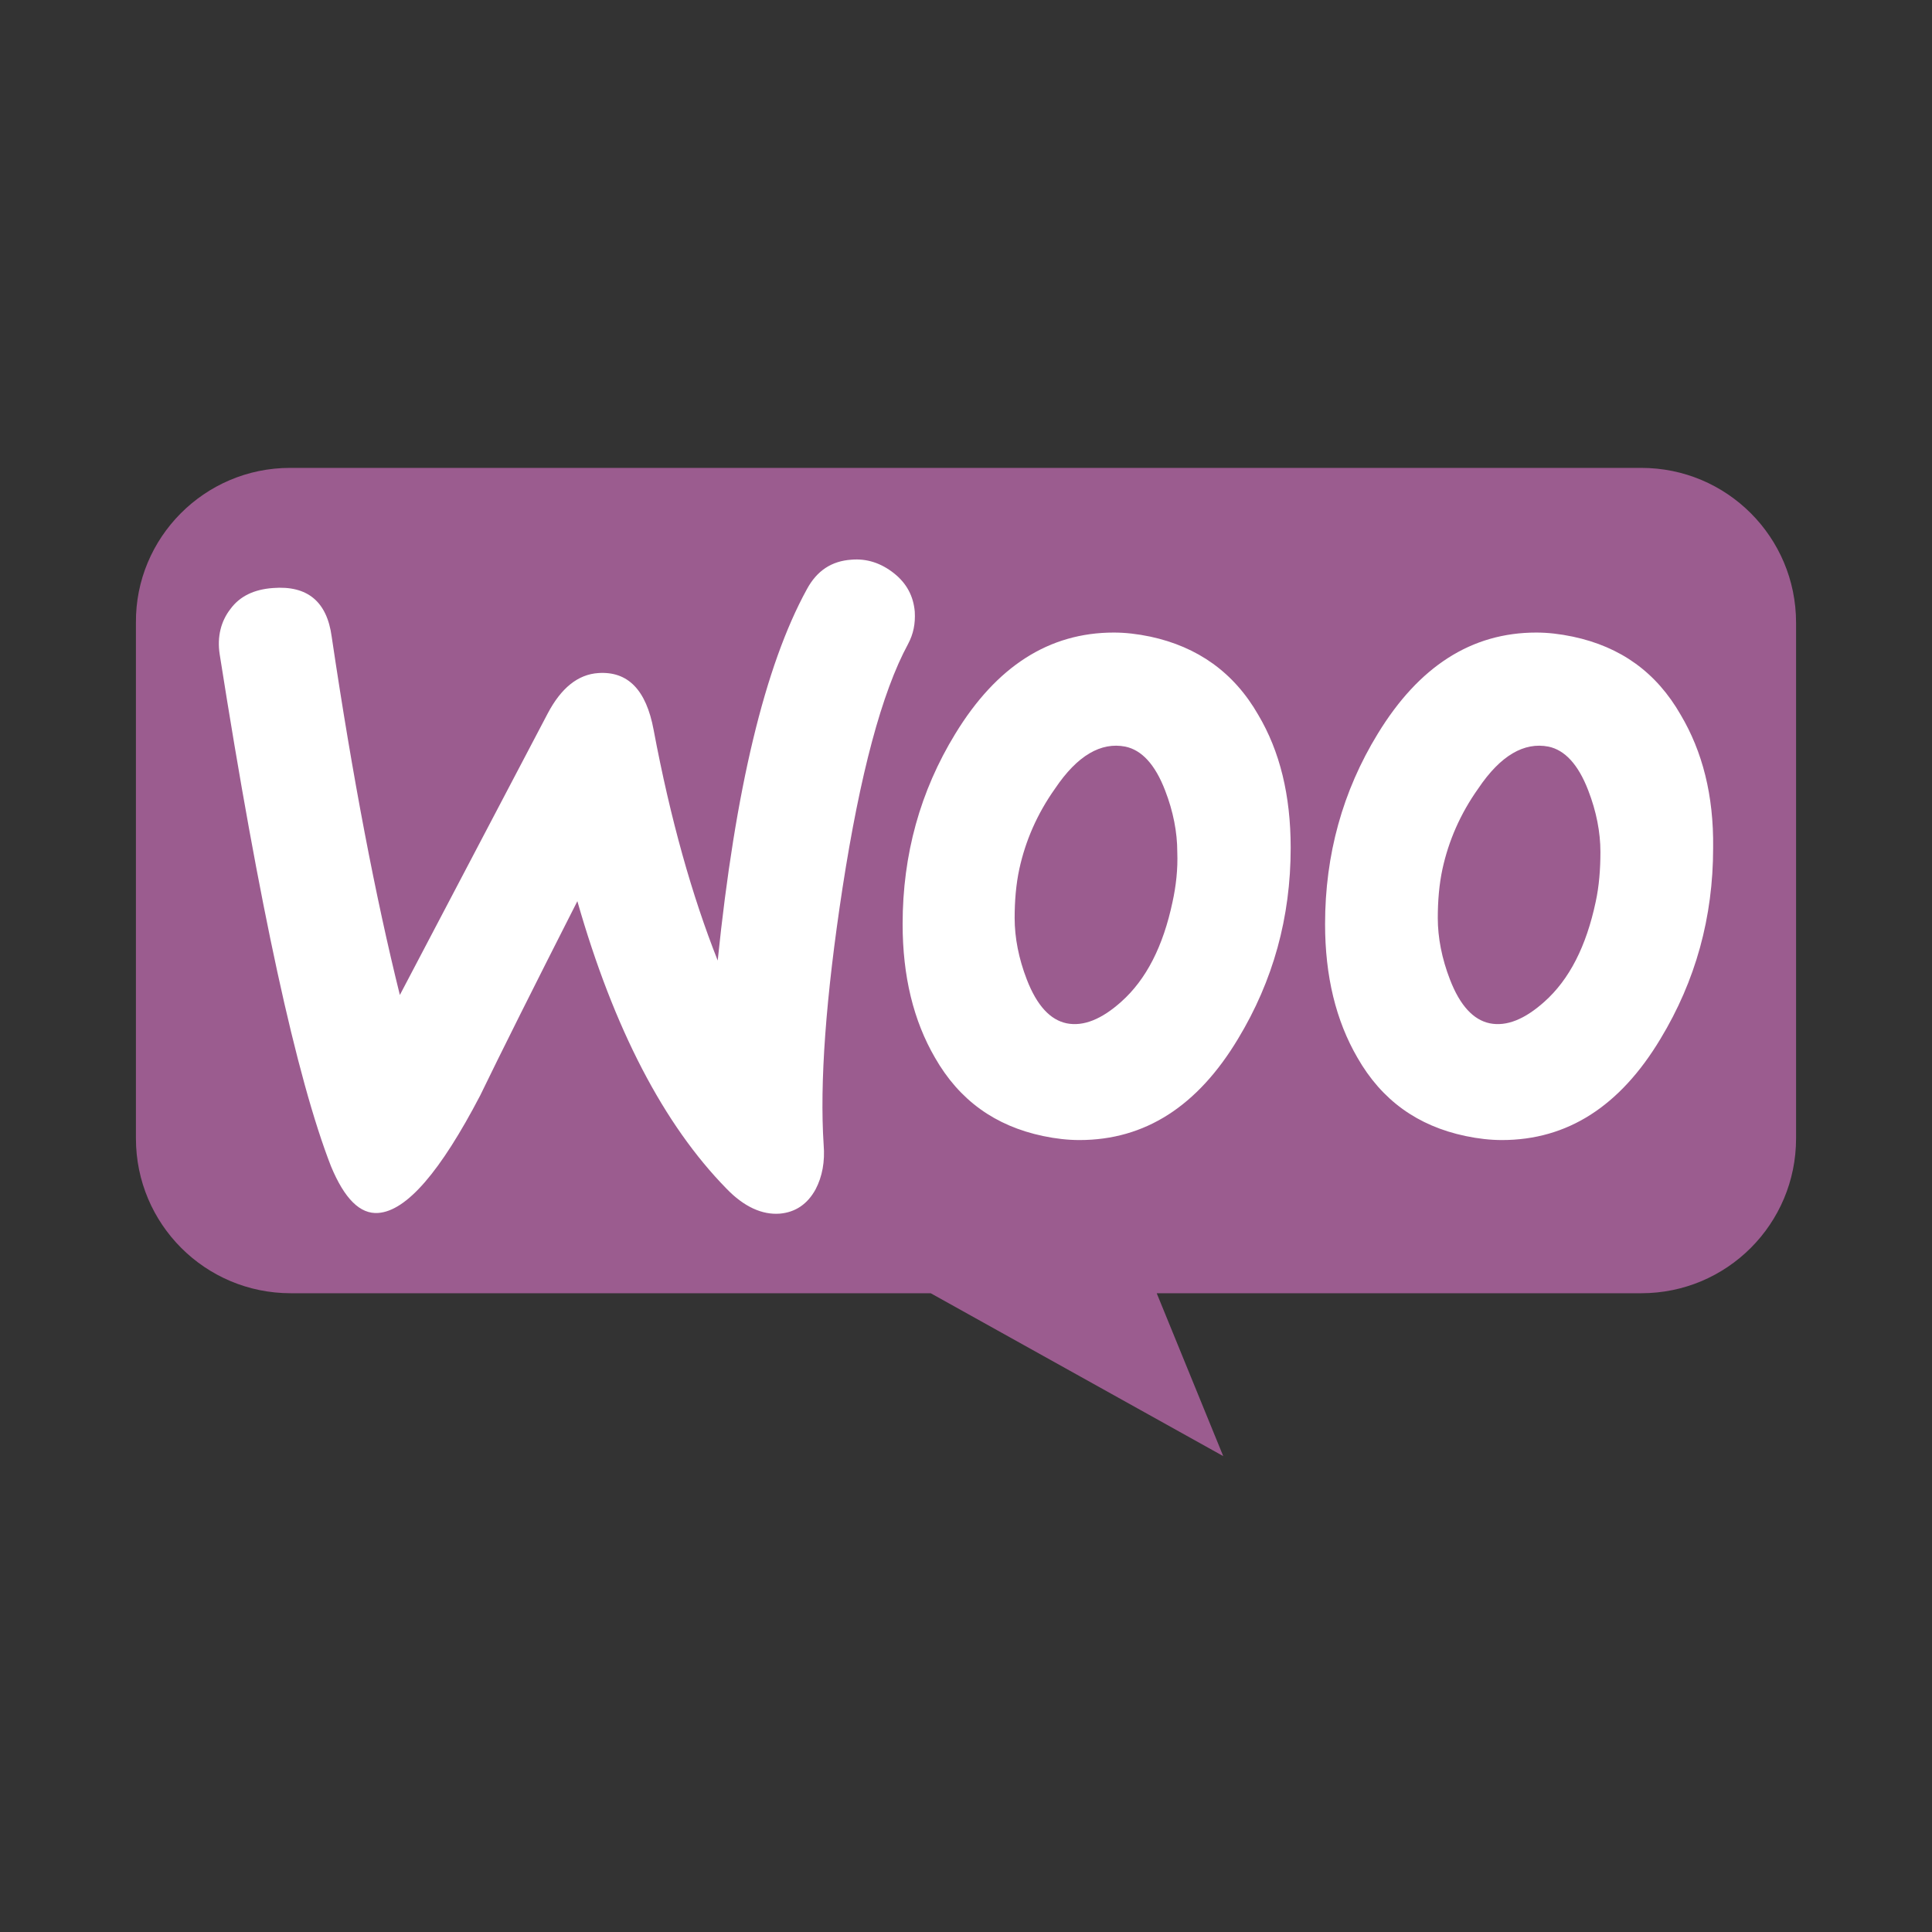
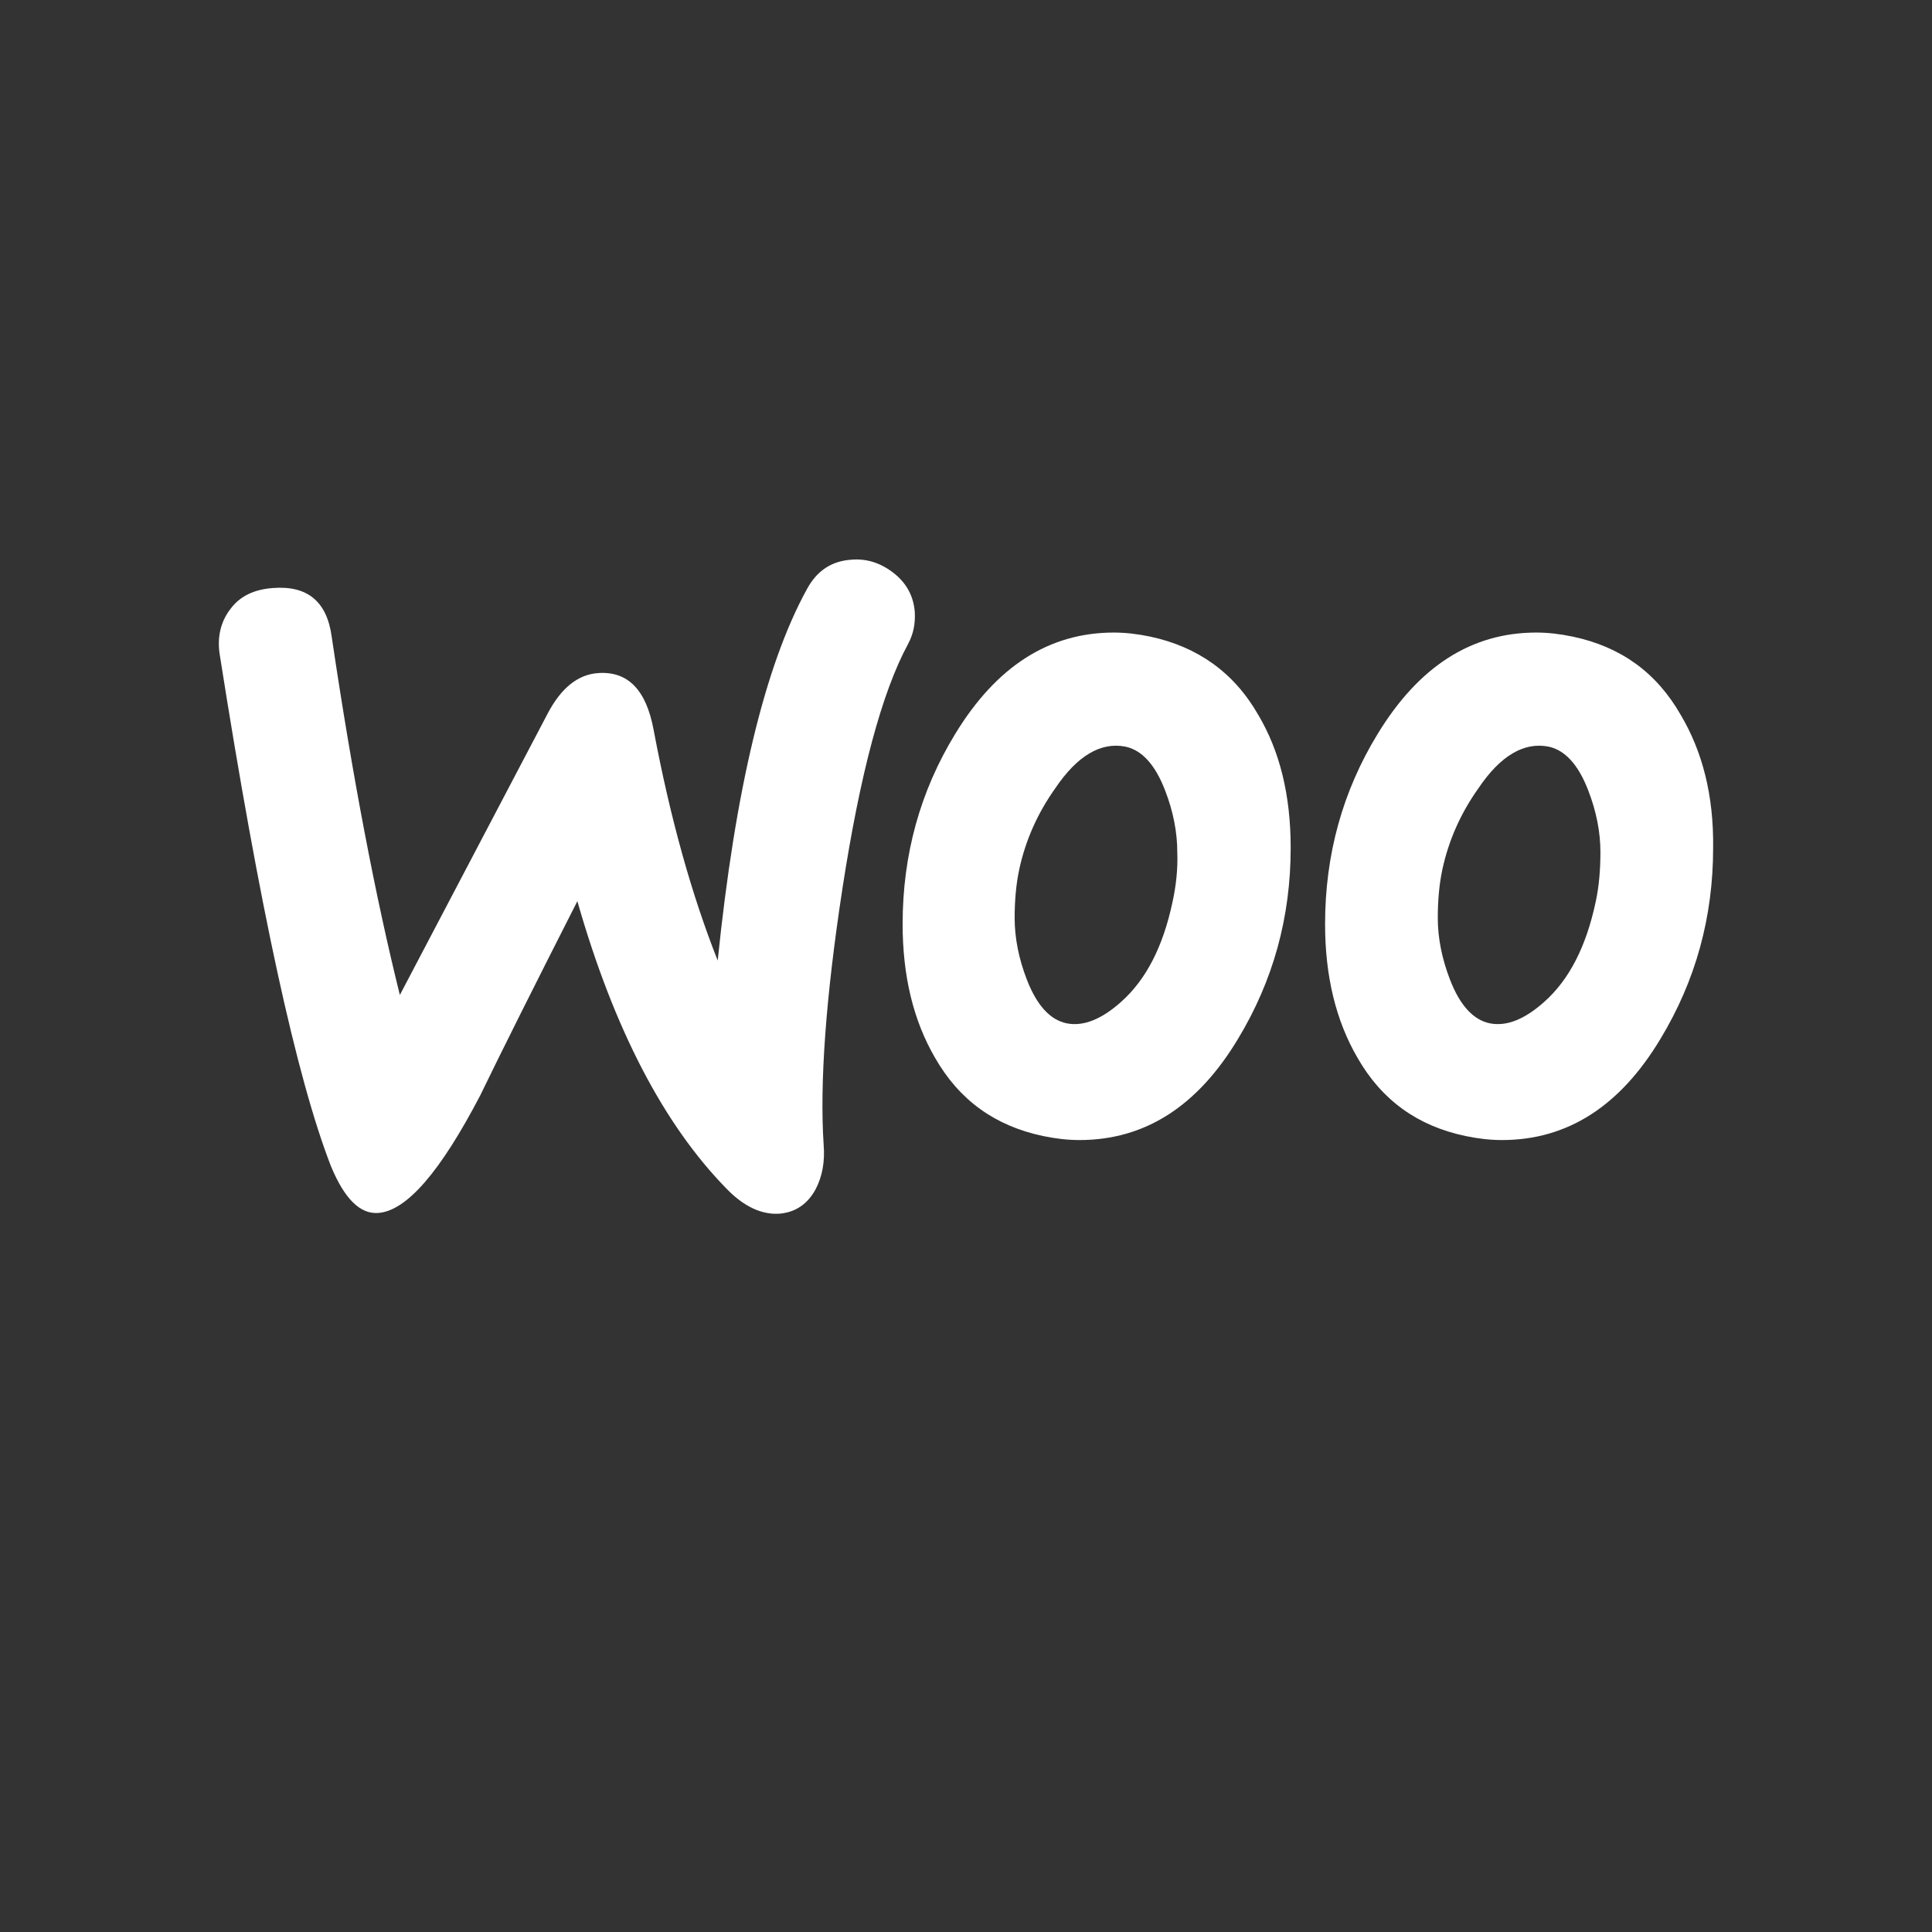
<svg xmlns="http://www.w3.org/2000/svg" width="56" height="56" viewBox="0 0 56 56" fill="none">
  <rect x="0" y="0" width="56" height="56" fill="#333333" stroke="none" />
  <g clip-path="url(#clip0_283_315)">
-     <path d="M8.406 13.562H47.575C50.054 13.562 52.06 15.569 52.06 18.048V32.999C52.06 35.478 50.054 37.485 47.575 37.485H33.528L35.456 42.206L26.977 37.485H8.425C5.947 37.485 3.94 35.478 3.94 32.999V18.048C3.92 15.589 5.927 13.562 8.406 13.562Z" fill="#9B5C8F" />
    <path d="M6.68 17.651C6.954 17.279 7.365 17.084 7.912 17.044C8.91 16.966 9.477 17.435 9.614 18.453C10.221 22.541 10.886 26.003 11.59 28.84L15.874 20.683C16.265 19.939 16.754 19.548 17.341 19.509C18.202 19.451 18.73 19.998 18.945 21.152C19.434 23.754 20.06 25.964 20.803 27.842C21.312 22.874 22.173 19.294 23.385 17.084C23.679 16.536 24.109 16.262 24.676 16.223C25.126 16.184 25.537 16.321 25.909 16.614C26.28 16.907 26.476 17.279 26.515 17.729C26.535 18.081 26.476 18.375 26.32 18.668C25.557 20.076 24.93 22.443 24.422 25.73C23.933 28.918 23.757 31.402 23.874 33.182C23.914 33.671 23.835 34.102 23.64 34.474C23.405 34.904 23.053 35.139 22.603 35.178C22.094 35.217 21.566 34.982 21.058 34.454C19.238 32.596 17.791 29.818 16.735 26.121C15.463 28.625 14.524 30.502 13.918 31.754C12.764 33.965 11.786 35.099 10.964 35.158C10.436 35.197 9.986 34.747 9.595 33.808C8.597 31.246 7.521 26.297 6.367 18.961C6.289 18.453 6.406 18.003 6.68 17.651ZM48.717 20.722C48.013 19.49 46.976 18.746 45.587 18.453C45.215 18.375 44.864 18.335 44.531 18.335C42.653 18.335 41.127 19.314 39.934 21.27C38.917 22.932 38.408 24.771 38.408 26.786C38.408 28.292 38.721 29.583 39.347 30.659C40.051 31.891 41.088 32.635 42.477 32.928C42.849 33.006 43.201 33.045 43.533 33.045C45.431 33.045 46.956 32.067 48.13 30.111C49.147 28.429 49.656 26.59 49.656 24.576C49.675 23.05 49.343 21.778 48.717 20.722ZM46.252 26.14C45.978 27.431 45.489 28.39 44.766 29.035C44.198 29.544 43.67 29.759 43.181 29.661C42.712 29.564 42.32 29.153 42.027 28.39C41.792 27.783 41.675 27.177 41.675 26.61C41.675 26.121 41.714 25.632 41.812 25.182C41.988 24.38 42.321 23.597 42.849 22.854C43.494 21.895 44.179 21.504 44.883 21.641C45.352 21.739 45.744 22.15 46.037 22.913C46.272 23.519 46.389 24.125 46.389 24.693C46.389 25.201 46.35 25.691 46.252 26.14ZM36.472 20.722C35.767 19.49 34.711 18.746 33.342 18.453C32.97 18.375 32.618 18.335 32.286 18.335C30.408 18.335 28.882 19.314 27.689 21.27C26.672 22.932 26.163 24.771 26.163 26.786C26.163 28.292 26.476 29.583 27.102 30.659C27.806 31.891 28.843 32.635 30.232 32.928C30.603 33.006 30.955 33.045 31.288 33.045C33.185 33.045 34.711 32.067 35.885 30.111C36.902 28.429 37.411 26.59 37.411 24.576C37.411 23.05 37.098 21.778 36.472 20.722ZM33.987 26.14C33.714 27.431 33.224 28.39 32.501 29.035C31.933 29.544 31.405 29.759 30.916 29.661C30.447 29.564 30.056 29.153 29.762 28.39C29.527 27.783 29.41 27.177 29.41 26.61C29.41 26.121 29.449 25.632 29.547 25.182C29.723 24.38 30.056 23.597 30.584 22.854C31.229 21.895 31.914 21.504 32.618 21.641C33.088 21.739 33.479 22.15 33.772 22.913C34.007 23.519 34.124 24.125 34.124 24.693C34.144 25.201 34.085 25.691 33.987 26.14Z" fill="white" />
  </g>
  <defs>
    <clipPath id="clip0_283_315">
      <rect width="48.125" height="28.759" fill="white" transform="translate(3.938 13.562)" />
    </clipPath>
  </defs>
</svg>